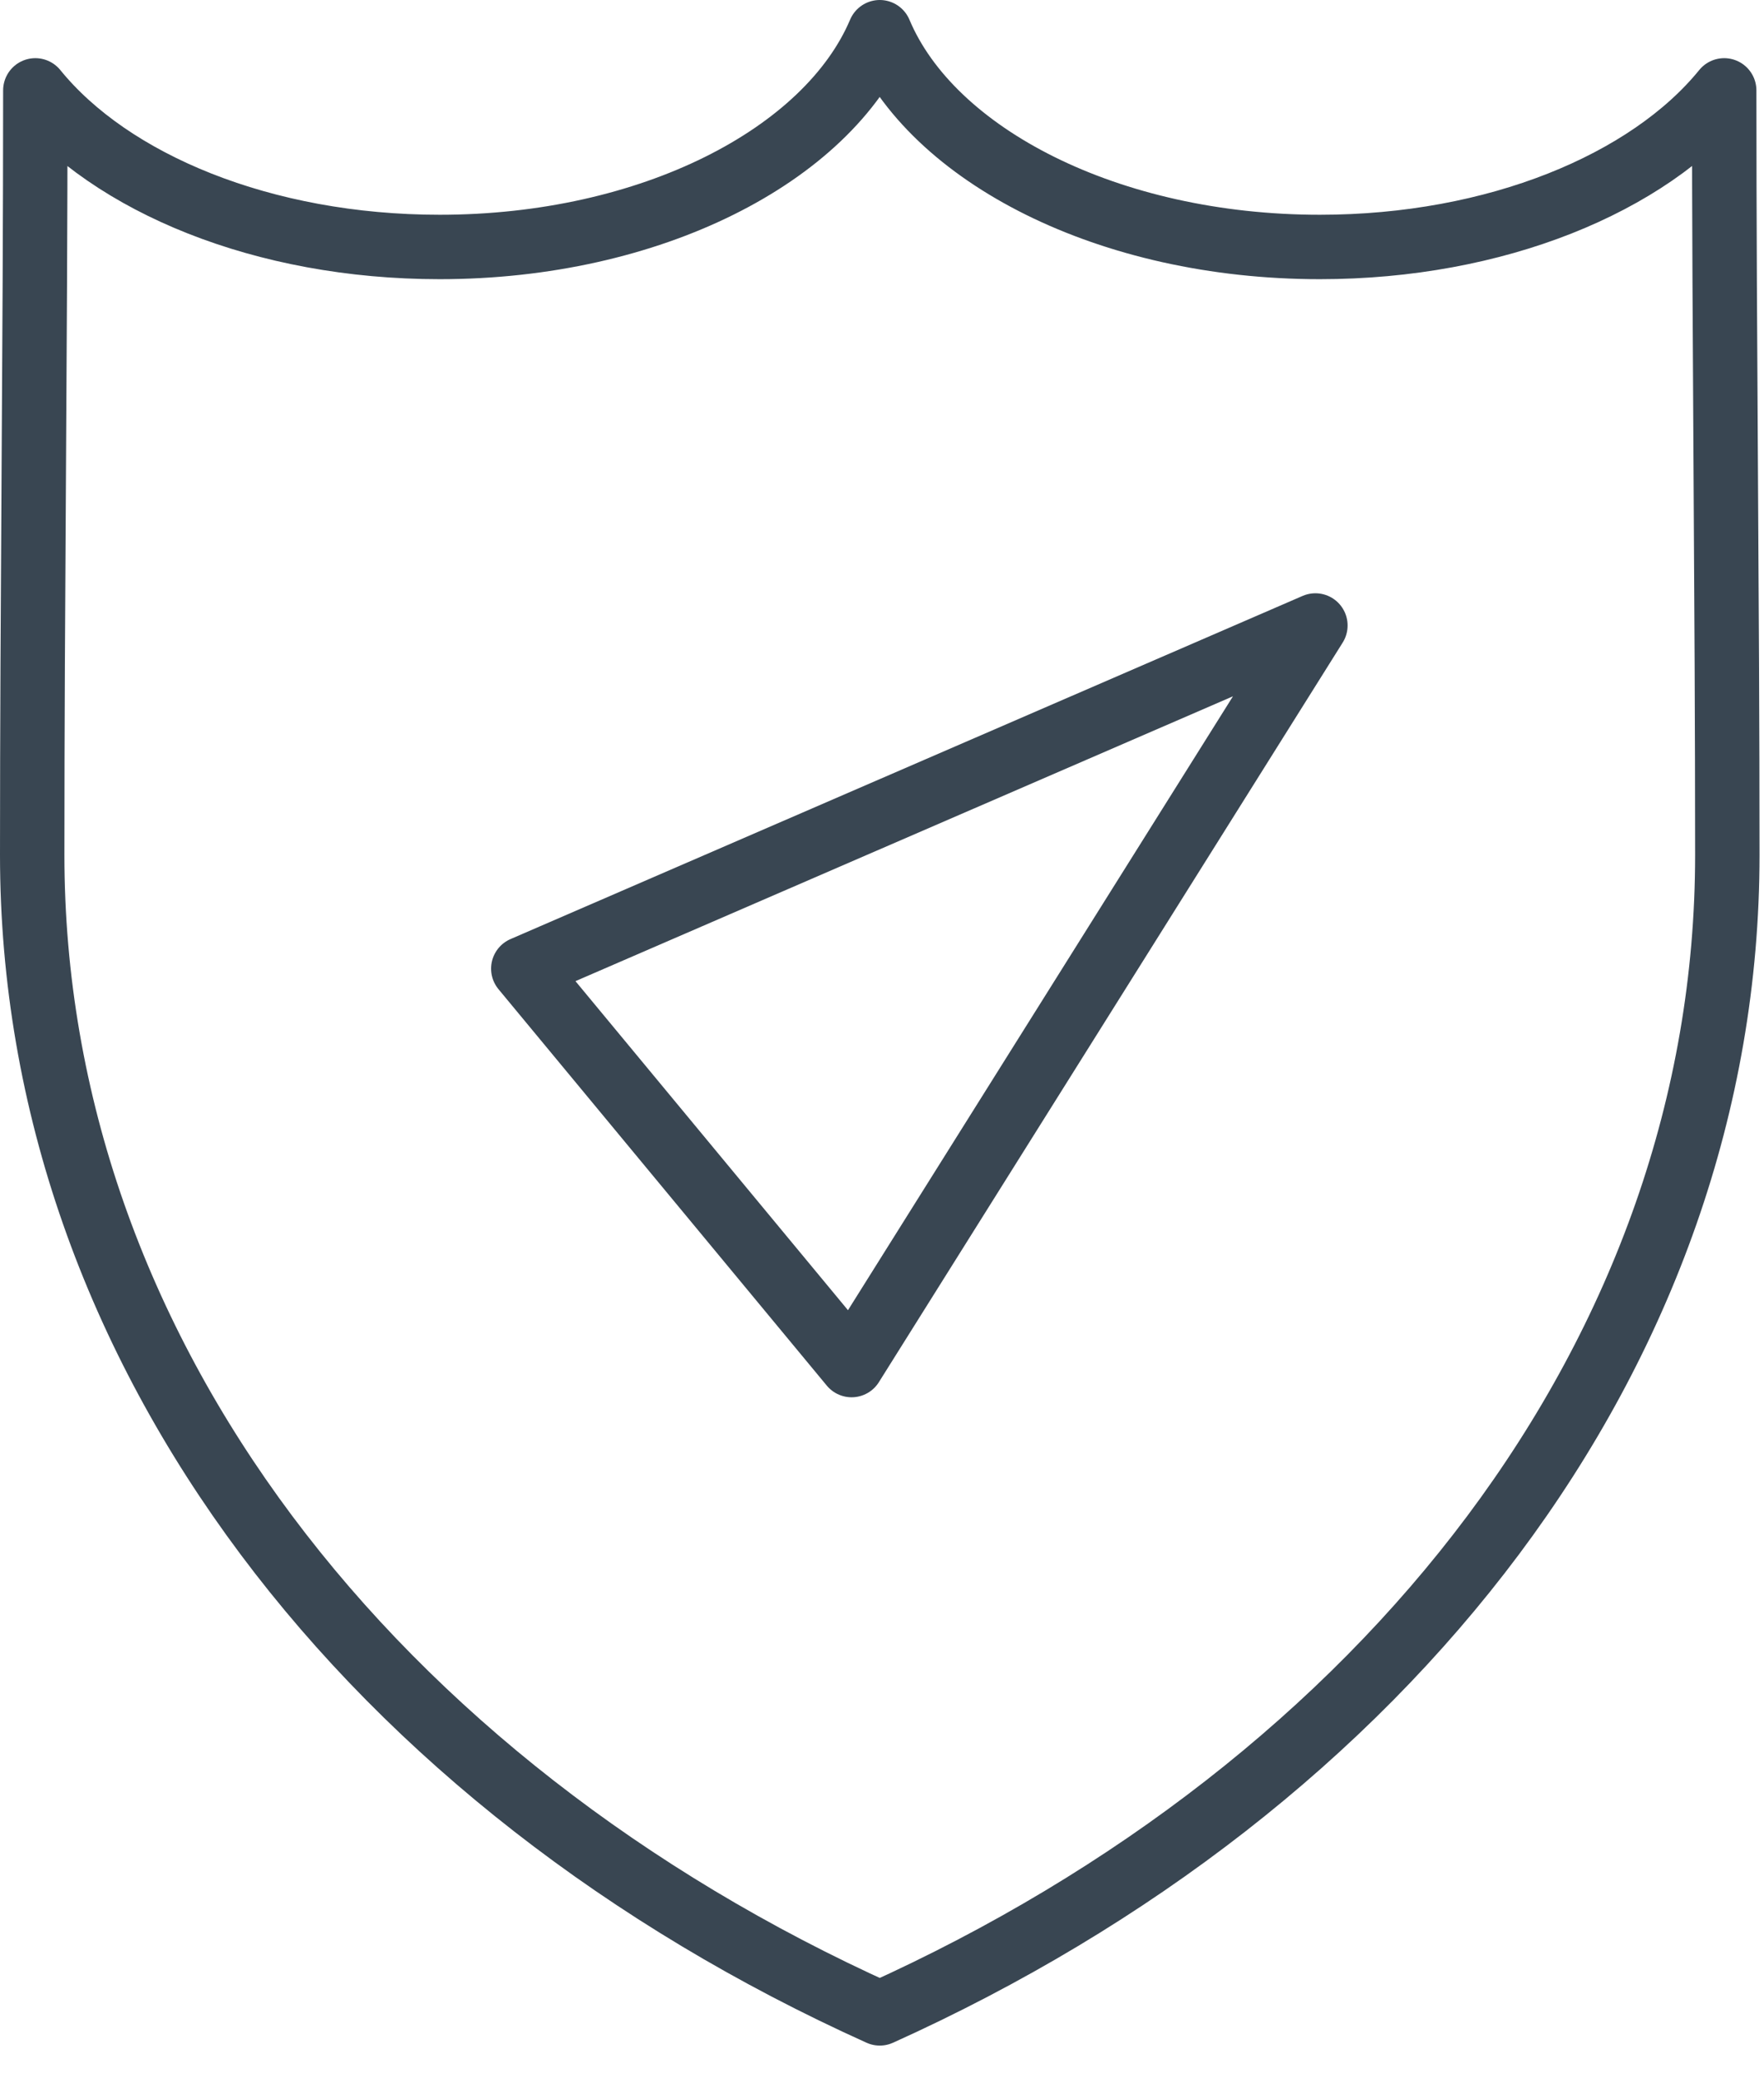
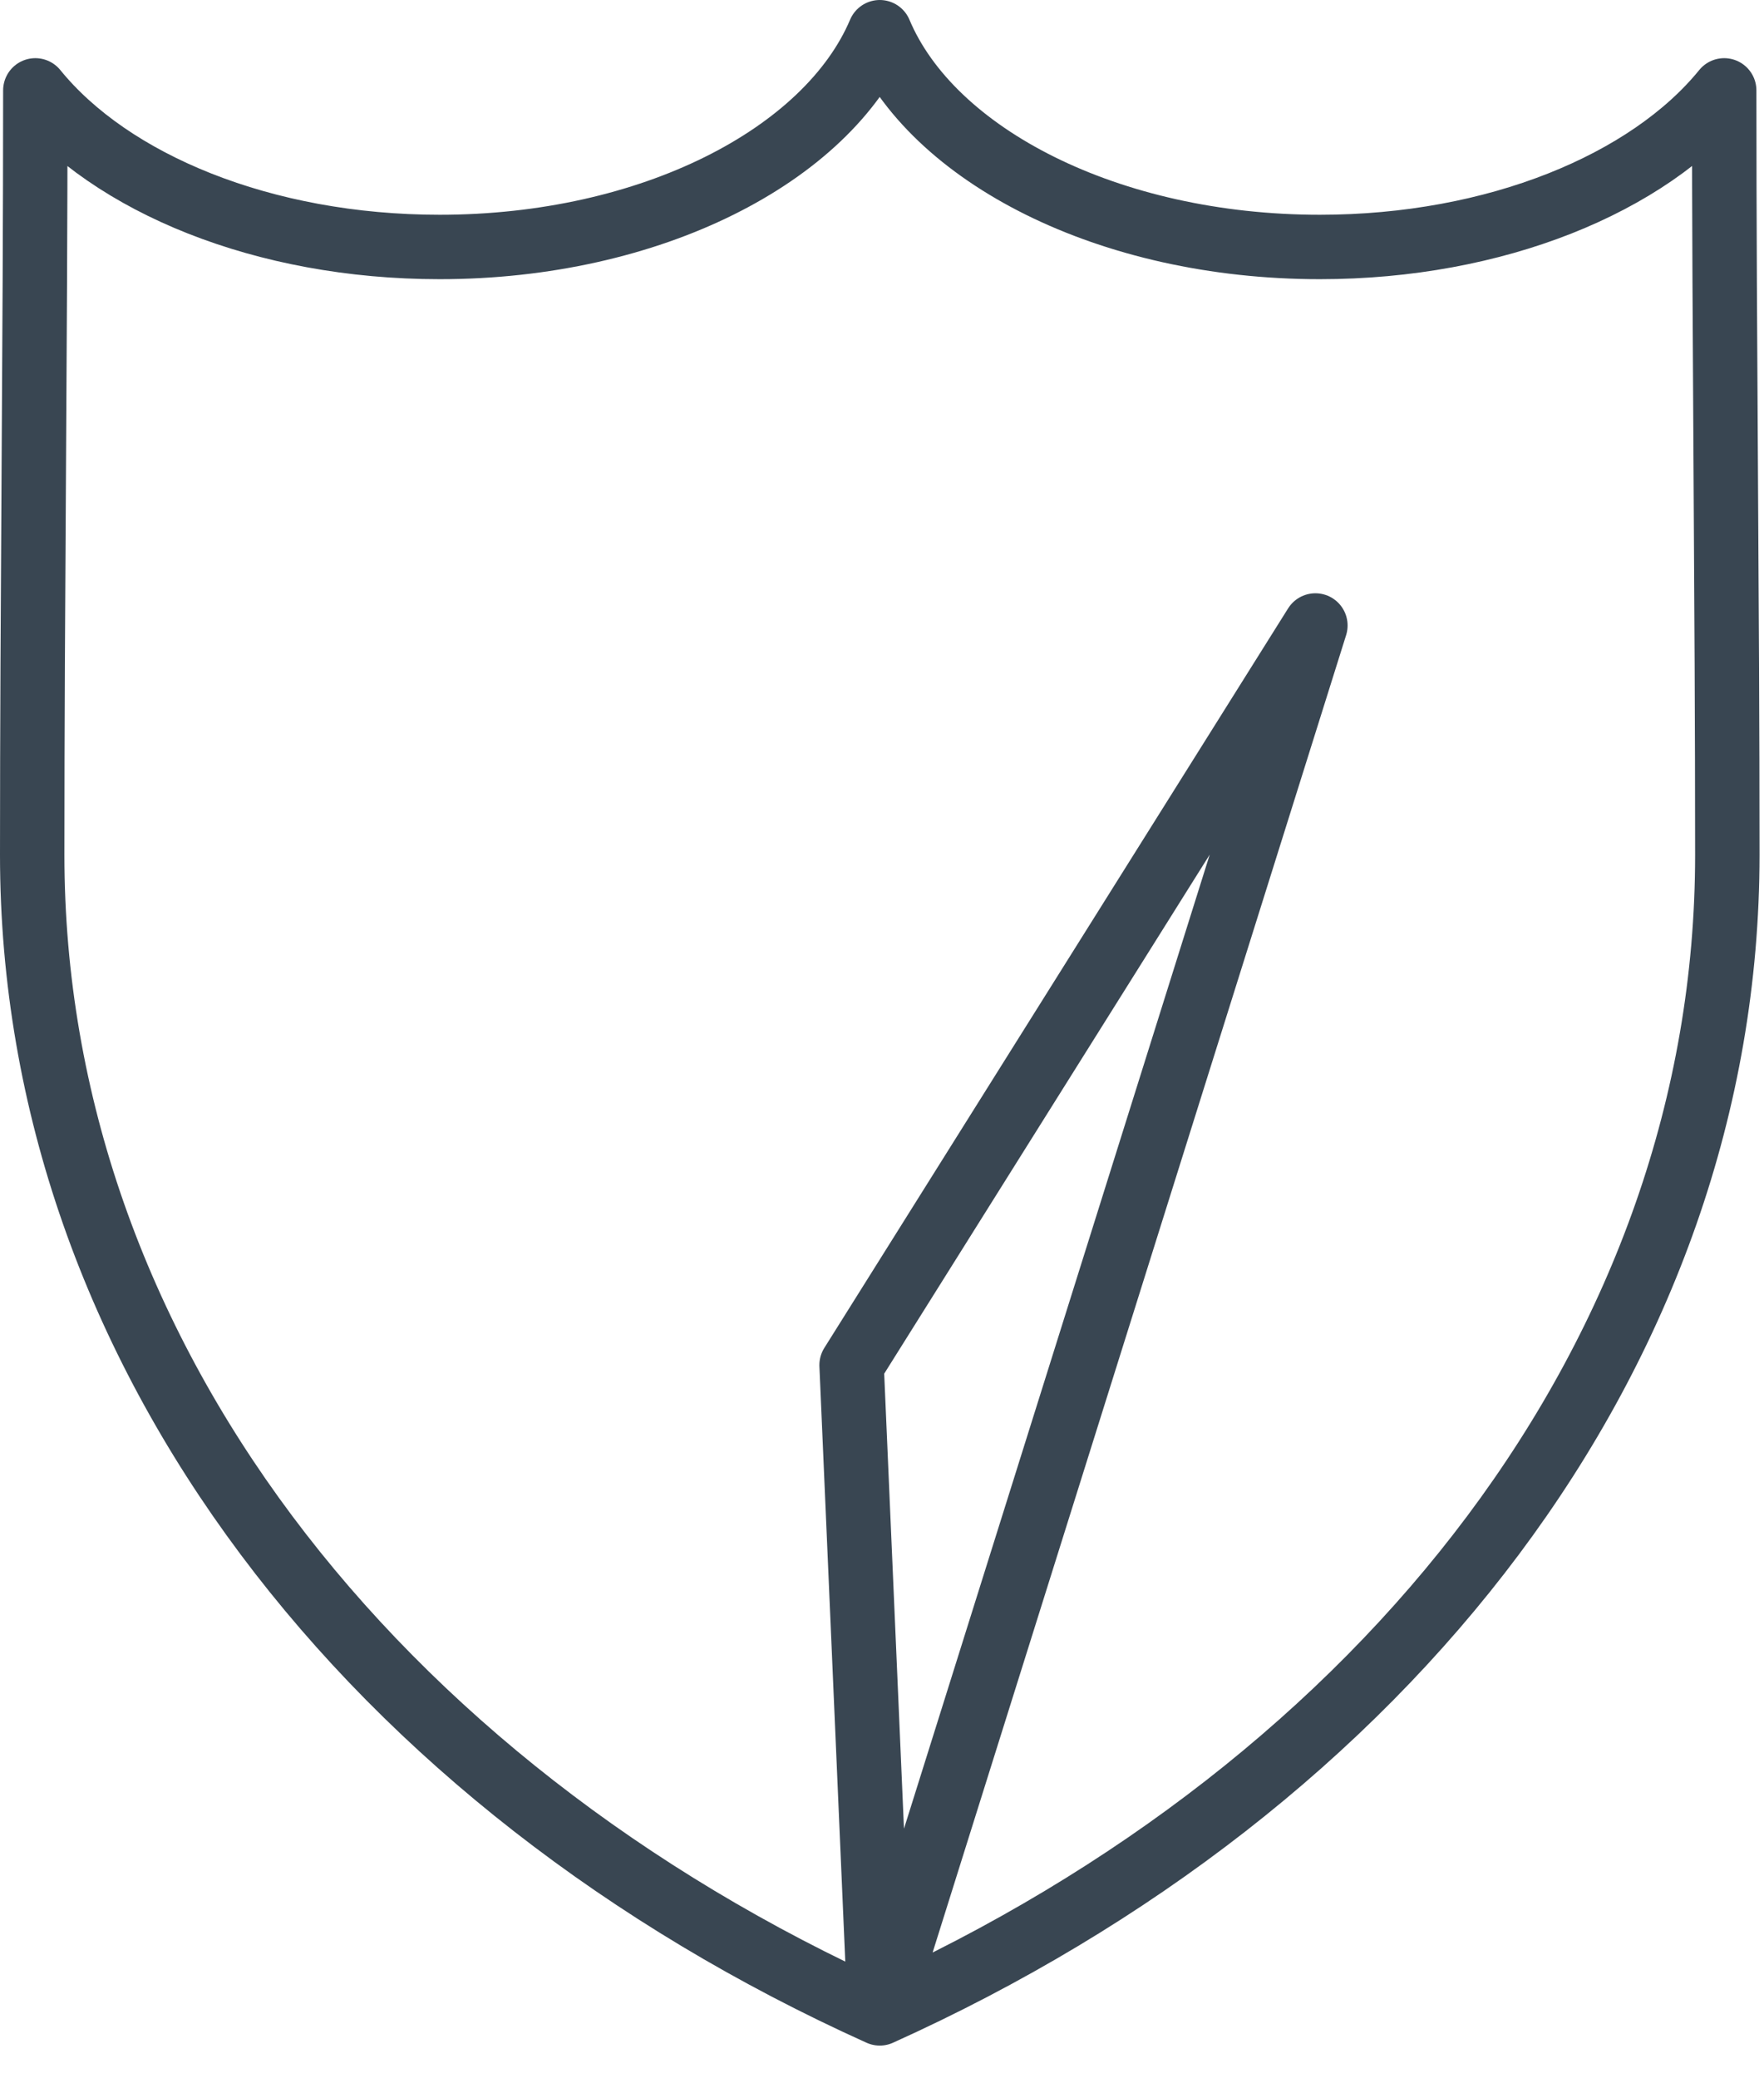
<svg xmlns="http://www.w3.org/2000/svg" id="SvgjsSvg1042" version="1.1" width="39.44" height="46.44" viewBox="0 0 39.44 46.44">
  <title>Stroke 1105</title>
  <defs id="SvgjsDefs1043" />
-   <path id="SvgjsPath1044" d="M372.95 3163.28C361.64 3158.18 354 3148.5 354 3137.39C354 3131.7 354.07 3125.99 354.07 3120.3C355.76 3122.38 359.17 3123.8 363.11 3123.8C367.82 3123.8 371.78 3121.76 372.95 3119C374.11 3121.76 378.08 3123.8 382.79 3123.8C386.72 3123.8 390.14 3122.38 391.83 3120.3C391.83 3125.99 391.9 3131.7 391.9 3137.39C391.9 3148.5 384.26 3158.18 372.95 3163.28ZM364.98 3139.93L372.32 3148.79L382.69 3132.26Z " fill-opacity="0" fill="#ffffff" stroke-dasharray="0" stroke-linejoin="round" stroke-linecap="round" stroke-opacity="1" stroke="#394652" stroke-miterlimit="50" stroke-width="1.44" transform="matrix(1,0,0,1,-353.28,-3118.28)" />
+   <path id="SvgjsPath1044" d="M372.95 3163.28C361.64 3158.18 354 3148.5 354 3137.39C354 3131.7 354.07 3125.99 354.07 3120.3C355.76 3122.38 359.17 3123.8 363.11 3123.8C367.82 3123.8 371.78 3121.76 372.95 3119C374.11 3121.76 378.08 3123.8 382.79 3123.8C386.72 3123.8 390.14 3122.38 391.83 3120.3C391.83 3125.99 391.9 3131.7 391.9 3137.39C391.9 3148.5 384.26 3158.18 372.95 3163.28ZL372.32 3148.79L382.69 3132.26Z " fill-opacity="0" fill="#ffffff" stroke-dasharray="0" stroke-linejoin="round" stroke-linecap="round" stroke-opacity="1" stroke="#394652" stroke-miterlimit="50" stroke-width="1.44" transform="matrix(1,0,0,1,-353.28,-3118.28)" />
</svg>